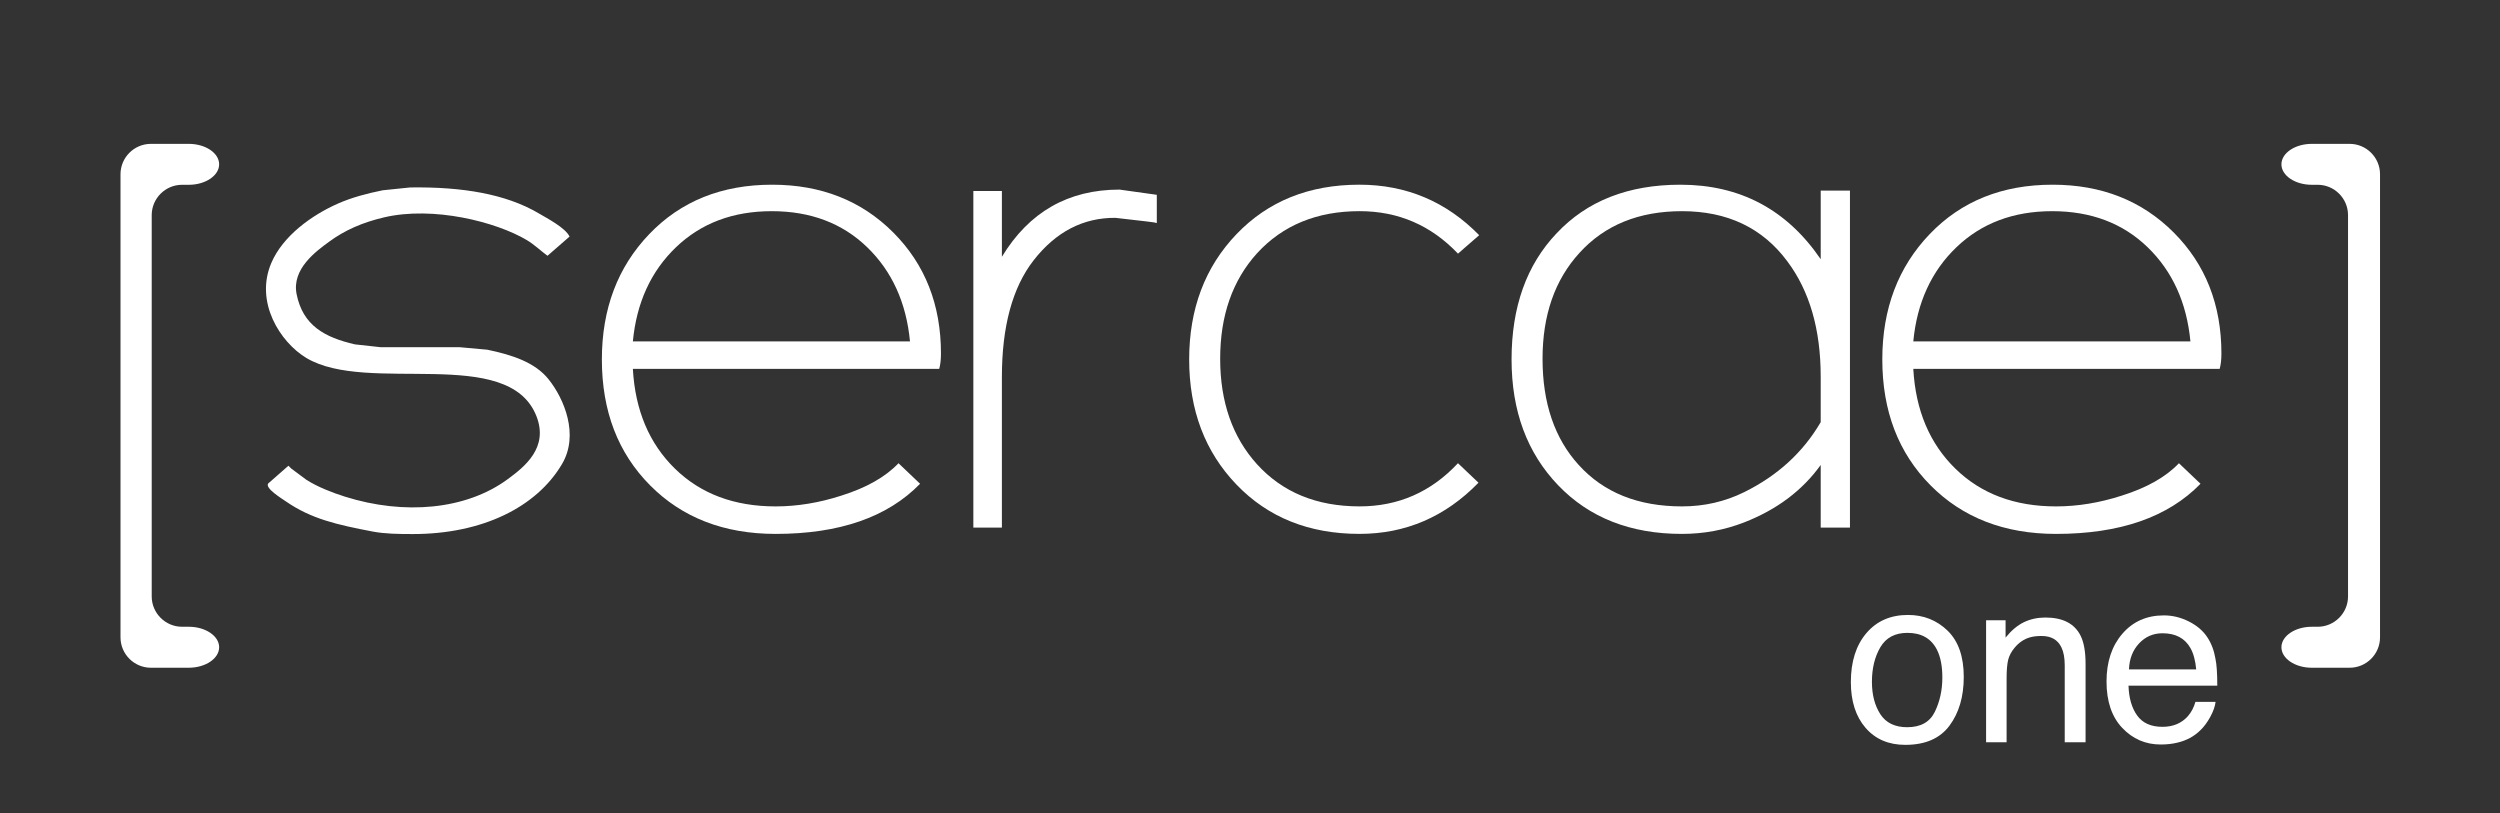
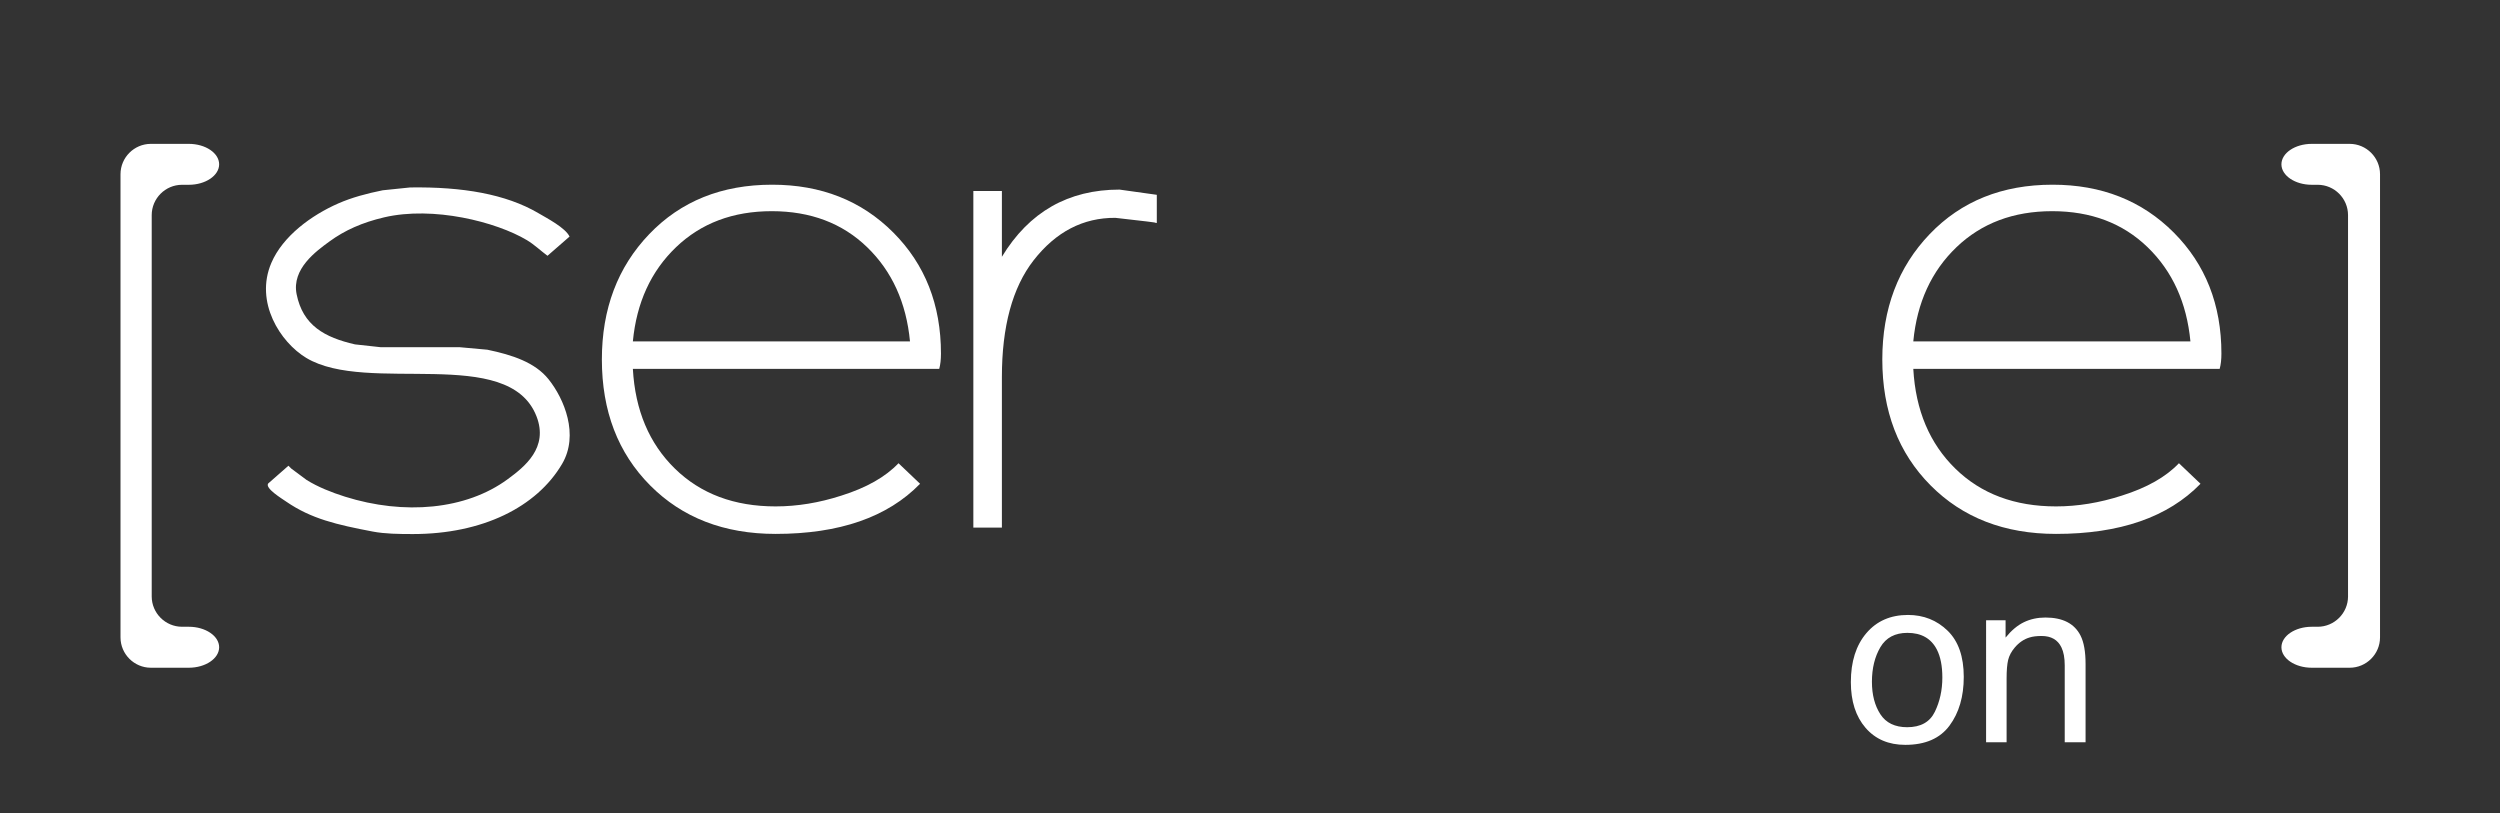
<svg xmlns="http://www.w3.org/2000/svg" version="1.1" id="Capa_3" x="0px" y="0px" width="253.656px" height="82.496px" viewBox="0 0 253.656 82.496" enable-background="new 0 0 253.656 82.496" xml:space="preserve">
  <rect x="0" y="0" width="253.656" height="82.496" fill="#333333" stroke="none" />
  <g>
    <g>
      <path fill="#FFFFFF" d="M231.479,65.672c0-1.144,1.385-2.079,3.077-2.079h0.604c1.692,0,3.077-1.385,3.077-3.077V21.826    c0-1.692-1.385-3.077-3.077-3.077h-0.604c-1.692,0-3.077-0.935-3.077-2.076s1.385-2.076,3.077-2.076h3.85    c1.692,0,3.077,1.385,3.077,3.077v46.999c0,1.692-1.385,3.077-3.077,3.077h-3.85C232.864,67.75,231.479,66.814,231.479,65.672z" />
    </g>
    <g>
      <path fill="#FFFFFF" d="M22.235,16.673c0,1.142-1.385,2.076-3.077,2.076H18.47c-1.692,0-3.077,1.385-3.077,3.077v38.689    c0,1.692,1.385,3.077,3.077,3.077h0.688c1.692,0,3.077,0.936,3.077,2.079c0,1.143-1.385,2.078-3.077,2.078h-3.854    c-1.692,0-3.077-1.385-3.077-3.077V17.674c0-1.692,1.385-3.077,3.077-3.077h3.854C20.851,14.597,22.235,15.531,22.235,16.673z" />
    </g>
    <g>
-       <path fill="#FFFFFF" d="M222.087,63.056c0.818,0.412,1.443,0.946,1.873,1.602c0.413,0.624,0.688,1.353,0.826,2.185    c0.123,0.571,0.185,1.479,0.185,2.729h-9.007c0.039,1.26,0.333,2.271,0.884,3.032c0.551,0.761,1.403,1.142,2.558,1.142    c1.078,0,1.939-0.36,2.582-1.08c0.359-0.418,0.613-0.901,0.764-1.452h2.046c-0.054,0.455-0.233,0.962-0.538,1.521    c-0.304,0.56-0.644,1.016-1.018,1.37c-0.628,0.617-1.404,1.033-2.33,1.248c-0.497,0.123-1.059,0.186-1.687,0.186    c-1.532,0-2.83-0.561-3.895-1.682c-1.065-1.122-1.597-2.692-1.597-4.712c0-1.988,0.535-3.603,1.608-4.845    c1.072-1.24,2.474-1.861,4.205-1.861C220.421,62.437,221.267,62.644,222.087,63.056z M222.832,67.917    c-0.084-0.902-0.278-1.622-0.584-2.162c-0.566-1.002-1.51-1.502-2.832-1.502c-0.947,0-1.742,0.344-2.385,1.034    c-0.642,0.69-0.981,1.566-1.02,2.63H222.832z" />
      <path fill="#FFFFFF" d="M201.513,62.934h1.978v1.757c0.586-0.724,1.205-1.245,1.861-1.561c0.654-0.315,1.383-0.474,2.185-0.474    c1.757,0,2.944,0.612,3.562,1.838c0.338,0.67,0.508,1.63,0.508,2.879v7.942h-2.115v-7.804c0-0.756-0.111-1.364-0.336-1.826    c-0.369-0.771-1.04-1.156-2.012-1.156c-0.492,0-0.897,0.05-1.213,0.15c-0.57,0.169-1.072,0.508-1.504,1.017    c-0.346,0.409-0.572,0.831-0.676,1.267s-0.156,1.058-0.156,1.867v6.485h-2.081V62.934z" />
      <path fill="#FFFFFF" d="M197.607,63.99c1.094,1.063,1.641,2.626,1.641,4.689c0,1.995-0.481,3.643-1.445,4.944    c-0.965,1.302-2.461,1.952-4.489,1.952c-1.691,0-3.034-0.576-4.03-1.727c-0.994-1.151-1.492-2.697-1.492-4.639    c0-2.078,0.525-3.734,1.573-4.967s2.456-1.848,4.225-1.848C195.173,62.396,196.512,62.928,197.607,63.99z M196.314,72.22    c0.508-1.044,0.761-2.204,0.761-3.481c0-1.155-0.183-2.094-0.549-2.818c-0.579-1.139-1.577-1.709-2.995-1.709    c-1.258,0-2.172,0.485-2.744,1.455c-0.57,0.971-0.857,2.141-0.857,3.511c0,1.316,0.287,2.413,0.857,3.291    c0.572,0.878,1.479,1.316,2.721,1.316C194.873,73.784,195.808,73.263,196.314,72.22z" />
    </g>
    <g>
      <path fill="#FFFFFF" d="M95.472,35.876c0,0.611-0.059,1.129-0.176,1.552H64.212c0.235,4.202,1.66,7.578,4.274,10.128    c2.614,2.551,6.017,3.825,10.209,3.825c2.189,0,4.415-0.365,6.676-1.096c2.543-0.8,4.474-1.896,5.793-3.285l2.189,2.084    c-3.297,3.392-8.184,5.087-14.658,5.087c-5.229,0-9.473-1.643-12.735-4.928s-4.892-7.541-4.892-12.77    c0-5.133,1.601-9.372,4.804-12.716c3.202-3.344,7.359-5.017,12.469-5.017c4.969,0,9.066,1.616,12.293,4.849    C93.859,26.822,95.472,30.917,95.472,35.876z M92.33,34.637c-0.377-3.932-1.826-7.117-4.346-9.555s-5.746-3.656-9.678-3.656    c-3.934,0-7.171,1.219-9.714,3.656s-4.004,5.623-4.38,9.555H92.33z" />
      <path fill="#FFFFFF" d="M117.373,22.627l-0.207-0.036c0.235,0-1.096-0.163-3.992-0.488c-3.274-0.023-6.042,1.414-8.304,4.313    c-2.144,2.758-3.216,6.706-3.216,11.845v15.274h-2.896V19.378h2.896v6.676c2.755-4.545,6.734-6.817,11.939-6.817    c0.4,0.047,1.66,0.224,3.779,0.529V22.627z" />
-       <path fill="#FFFFFF" d="M150.082,23.863l-2.152,1.872c-2.729-2.872-6.056-4.31-9.982-4.31c-4.328,0-7.797,1.426-10.407,4.274    c-2.493,2.756-3.739,6.323-3.739,10.703s1.246,7.948,3.739,10.703c2.587,2.85,6.056,4.274,10.406,4.274    c3.928,0,7.255-1.46,9.983-4.381l2.081,1.979c-3.367,3.462-7.395,5.192-12.08,5.192c-5.11,0-9.268-1.666-12.47-4.998    s-4.804-7.564-4.804-12.699c0-5.133,1.602-9.372,4.804-12.716s7.359-5.017,12.47-5.017    C142.686,18.741,146.737,20.449,150.082,23.863z" />
-       <path fill="#FFFFFF" d="M187.7,53.535h-2.967v-6.358c-1.86,2.591-4.451,4.534-7.771,5.828c-2.002,0.777-4.109,1.166-6.322,1.166    c-5.205,0-9.385-1.643-12.54-4.928c-3.156-3.285-4.733-7.541-4.733-12.77c0-5.321,1.519-9.584,4.557-12.787    c3.085-3.296,7.276-4.945,12.575-4.945c6.052,0,10.797,2.521,14.235,7.56v-6.959h2.967V53.535z M184.733,42.832v-4.627    c0-4.78-1.129-8.678-3.387-11.692c-2.517-3.391-6.08-5.087-10.689-5.087c-4.375,0-7.844,1.413-10.407,4.239    c-2.494,2.732-3.74,6.312-3.74,10.738c0,4.498,1.224,8.089,3.67,10.773c2.539,2.803,6.032,4.204,10.478,4.204    c2.257,0,4.362-0.482,6.315-1.448C180.358,48.261,182.945,45.894,184.733,42.832z" />
      <path fill="#FFFFFF" d="M225.39,35.876c0,0.611-0.06,1.129-0.177,1.552h-31.085c0.235,4.202,1.66,7.578,4.274,10.128    c2.614,2.551,6.017,3.825,10.208,3.825c2.19,0,4.416-0.365,6.677-1.096c2.543-0.8,4.474-1.896,5.793-3.285l2.189,2.084    c-3.297,3.392-8.183,5.087-14.659,5.087c-5.228,0-9.473-1.643-12.733-4.928c-3.262-3.285-4.893-7.541-4.893-12.77    c0-5.133,1.602-9.372,4.804-12.716s7.359-5.017,12.47-5.017c4.968,0,9.065,1.616,12.292,4.849S225.39,30.917,225.39,35.876z     M222.246,34.637c-0.377-3.932-1.825-7.117-4.345-9.555s-5.746-3.656-9.678-3.656c-3.934,0-7.171,1.219-9.715,3.656    c-2.543,2.438-4.003,5.623-4.38,9.555H222.246z" />
      <path fill-rule="evenodd" clip-rule="evenodd" fill="#FFFFFF" d="M41.613,19.019c5.307-0.077,9.707,0.67,12.998,2.6    c0.894,0.524,2.754,1.49,3.178,2.384c-0.746,0.649-1.493,1.3-2.239,1.949c-0.699-0.514-1.322-1.128-2.094-1.589    c-3.11-1.856-9.49-3.476-14.479-2.311c-2.213,0.517-4,1.313-5.56,2.455c-1.317,0.965-3.84,2.765-3.322,5.344    c0.638,3.168,2.831,4.38,5.921,5.091c0.878,0.097,1.757,0.192,2.636,0.289c2.671,0,5.344,0,8.015,0    c0.927,0.084,1.854,0.168,2.78,0.252c2.548,0.528,4.846,1.292,6.21,2.997c1.589,1.985,3.116,5.632,1.372,8.593    c-2.587,4.393-8.1,7.112-15.128,7.113c-1.446,0-2.842-0.017-4.08-0.253c-3.66-0.698-6.236-1.291-8.773-3.032    c-0.496-0.341-2.172-1.361-1.841-1.842c0.686-0.602,1.372-1.203,2.058-1.806c0.097,0.097,0.193,0.193,0.289,0.289    c0.518,0.386,1.035,0.771,1.553,1.155c1.136,0.709,2.521,1.264,3.899,1.697c6,1.887,12.274,1.34,16.5-1.77    c1.722-1.266,4.174-3.196,2.925-6.391c-2.844-7.271-17.121-2.163-23.36-5.921c-2.633-1.586-5.249-5.655-3.539-9.64    c1.171-2.728,4.073-4.839,6.788-6.03c1.368-0.6,2.876-1.005,4.513-1.336C39.76,19.212,40.687,19.115,41.613,19.019z" />
    </g>
  </g>
</svg>